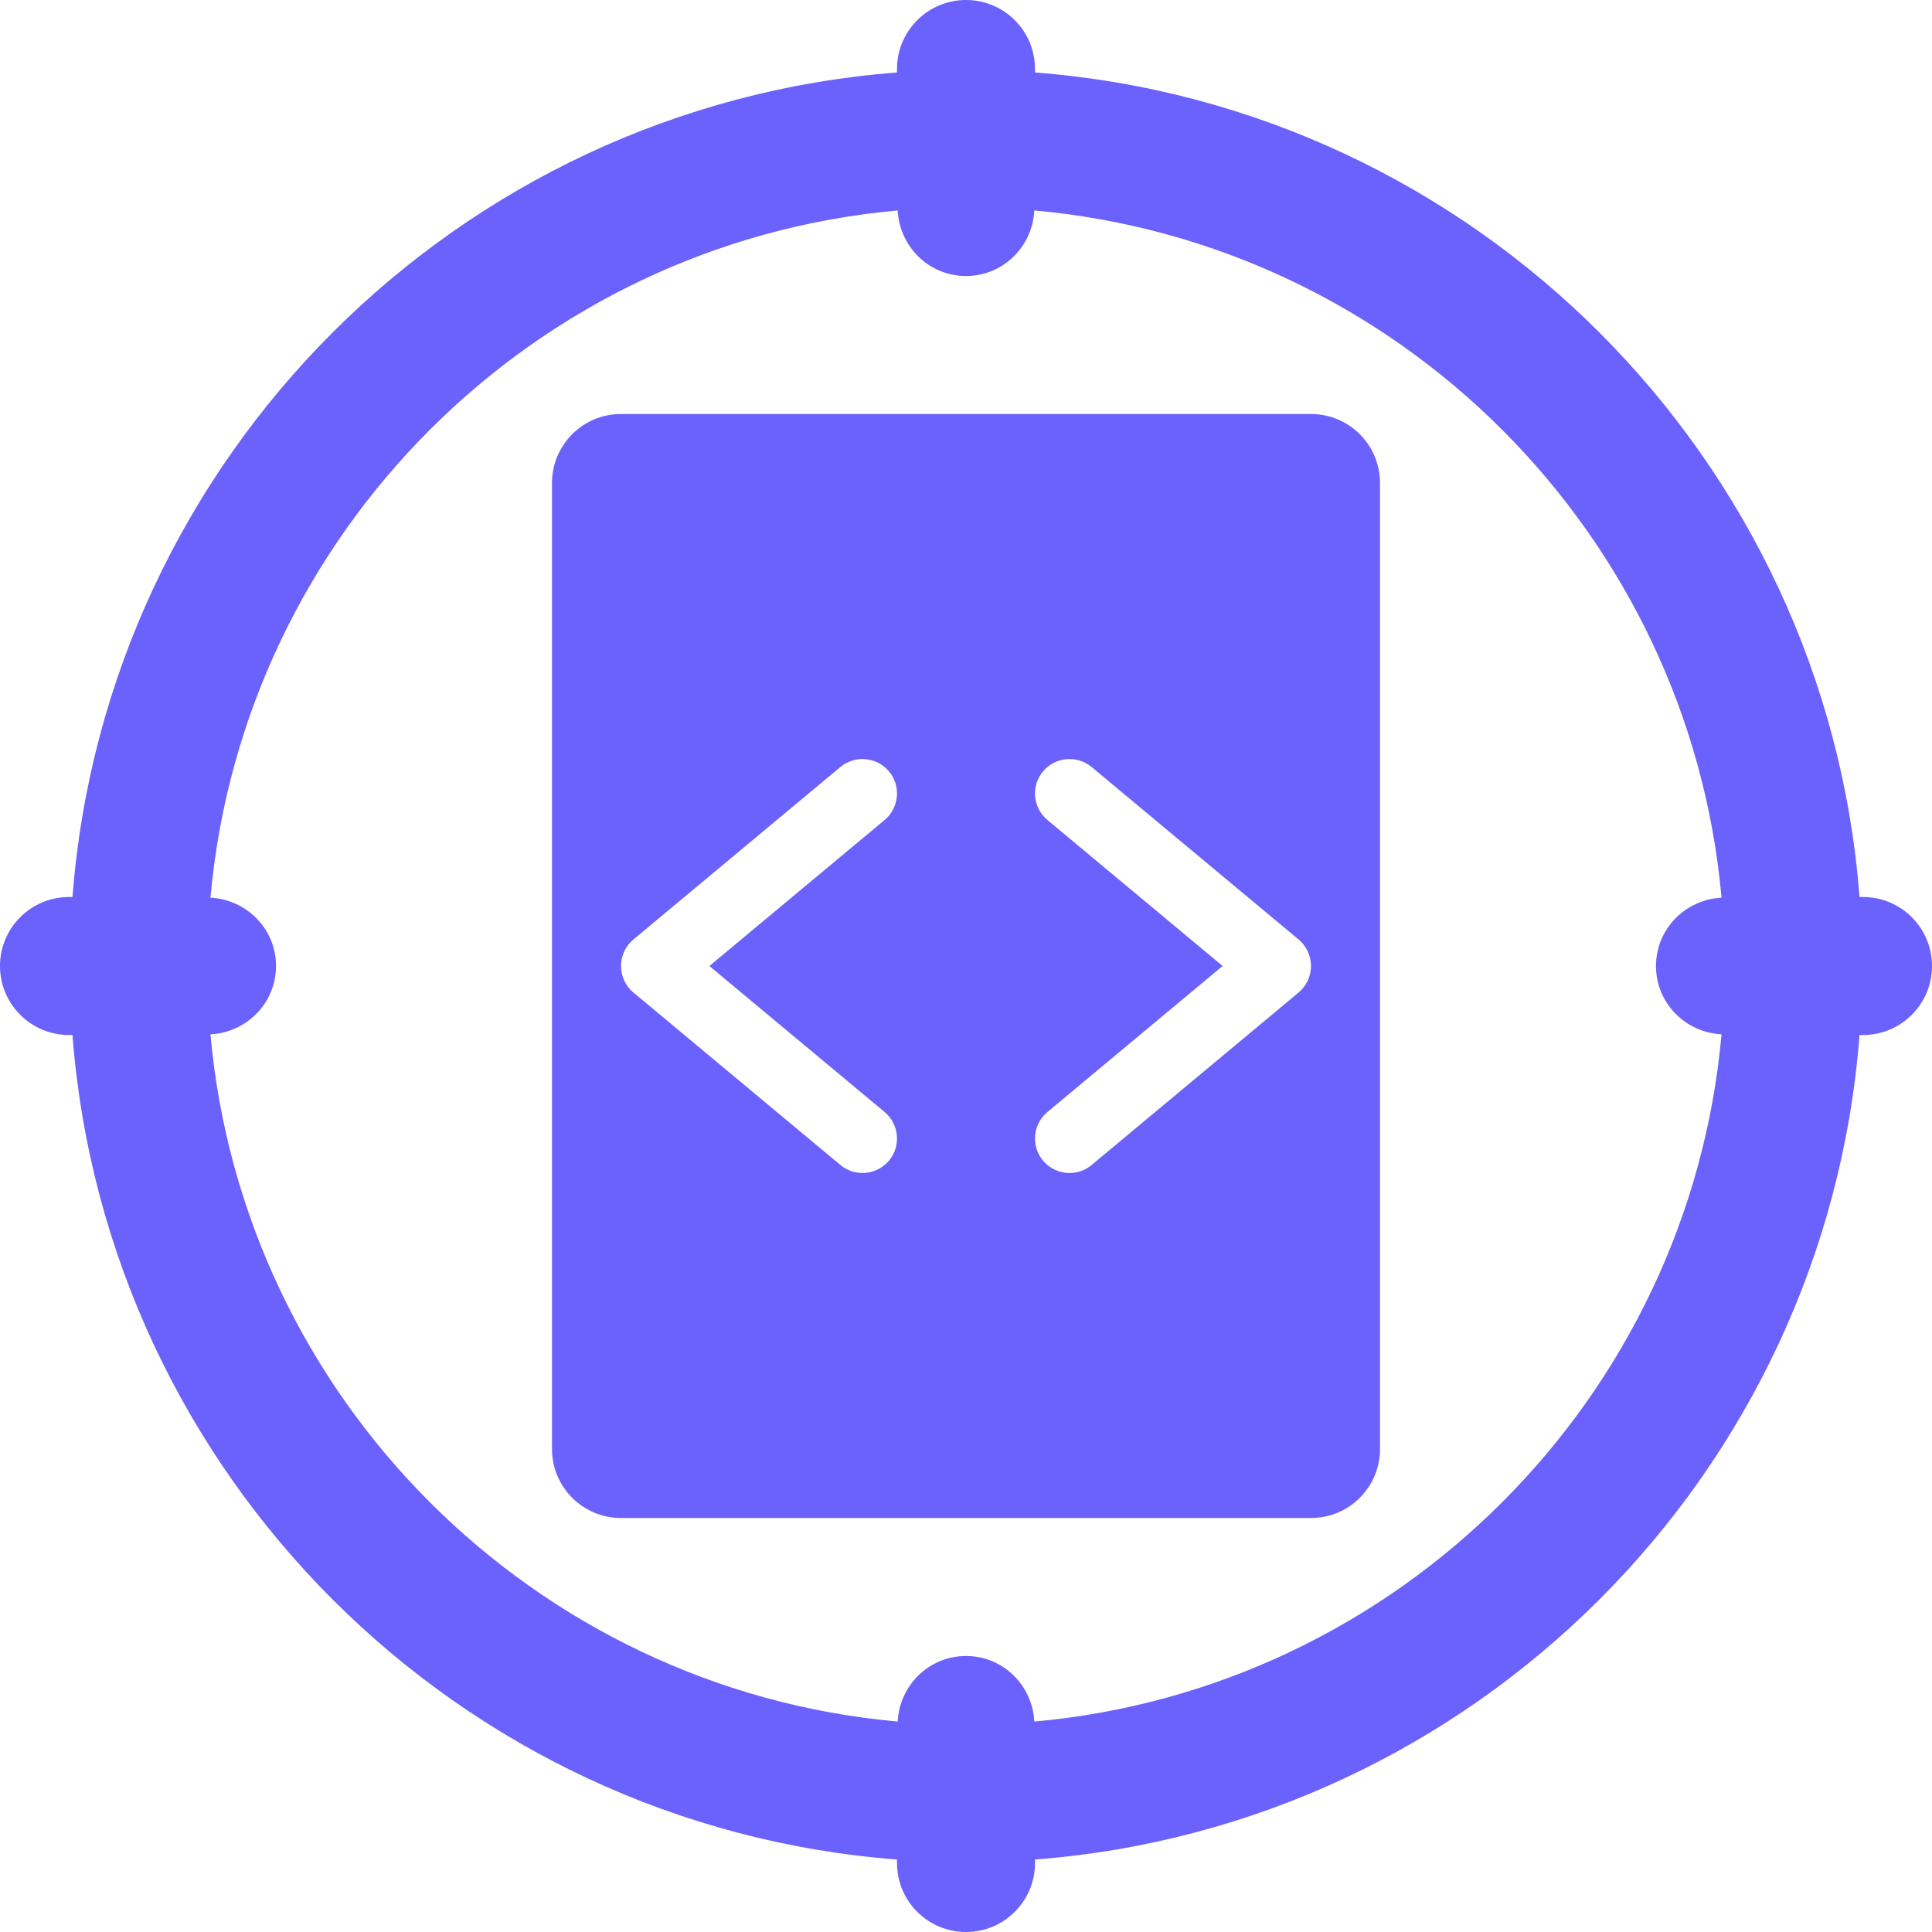
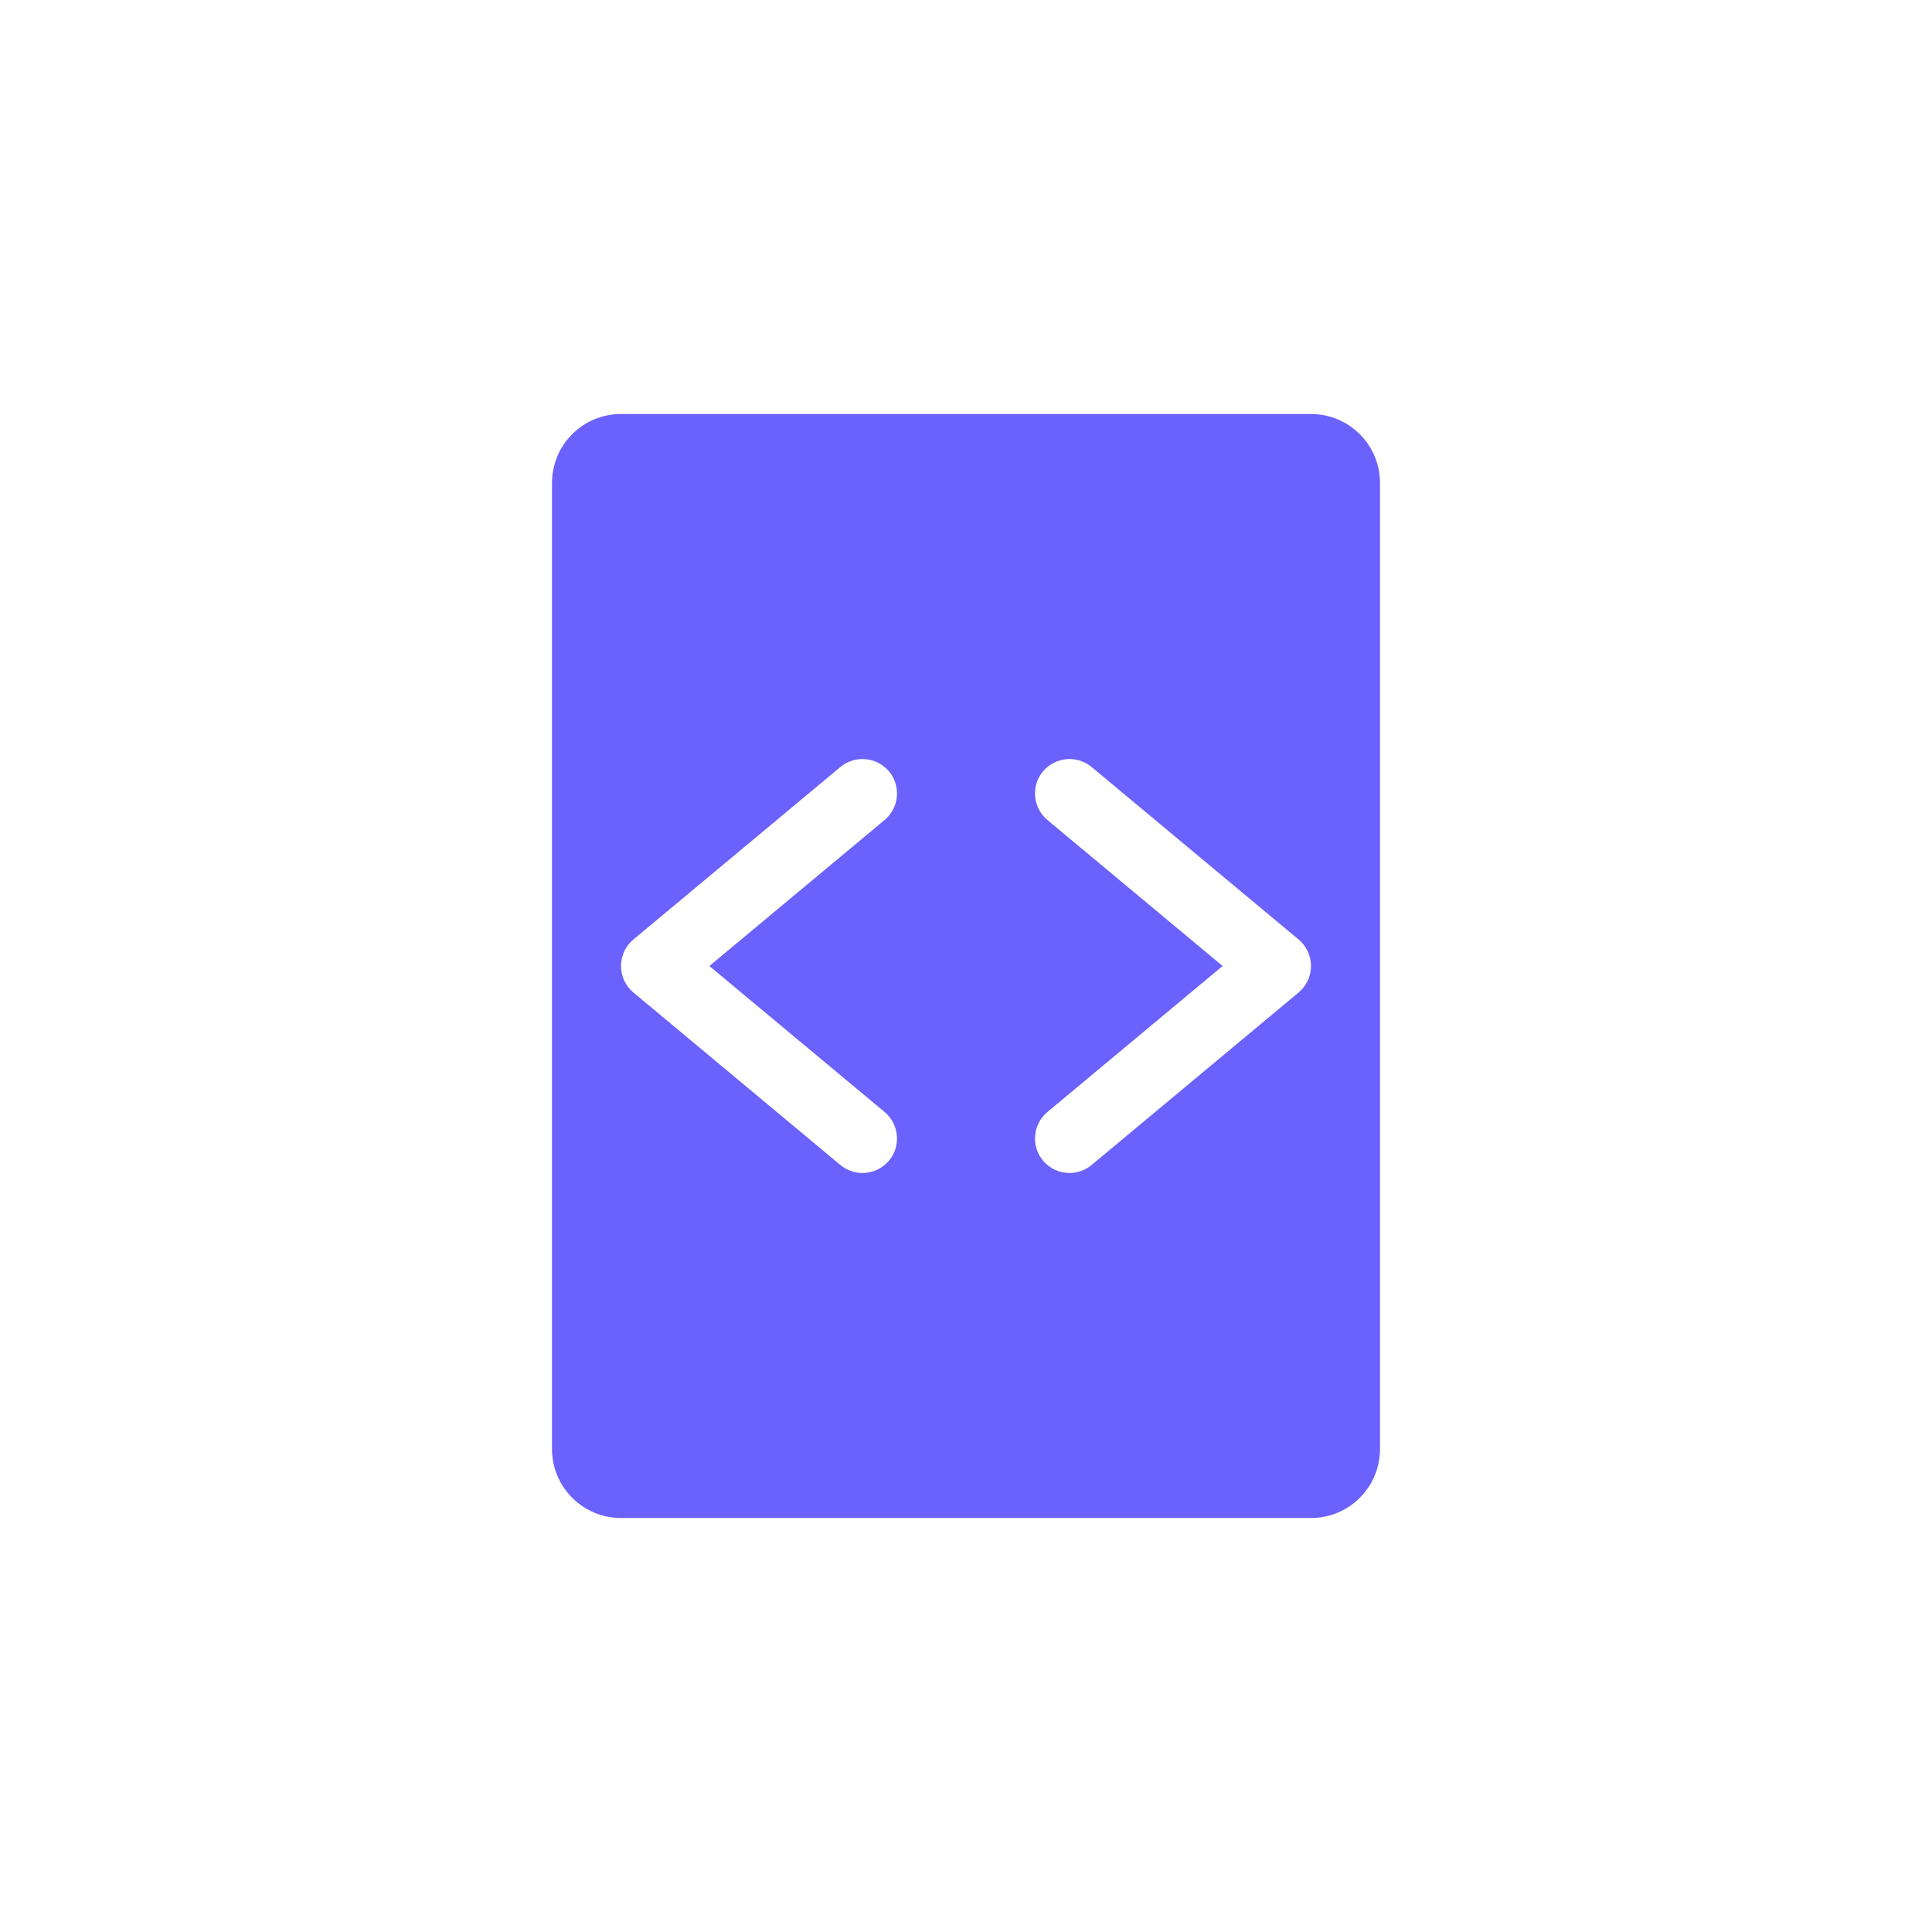
<svg xmlns="http://www.w3.org/2000/svg" width="56" height="56" viewBox="0 0 56 56" fill="none">
  <path d="M38 12H18C16.895 12 16 12.895 16 14V42C16 43.105 16.895 44 18 44H38C39.105 44 40 43.105 40 42V14C40 12.895 39.105 12 38 12ZM25.641 32.232C26.064 32.586 26.122 33.217 25.769 33.641C25.57 33.877 25.286 34 24.999 34C24.773 34 24.547 33.924 24.359 33.768L18.359 28.768C18.132 28.578 18 28.297 18 28C18 27.703 18.132 27.422 18.359 27.232L24.359 22.232C24.784 21.879 25.413 21.938 25.769 22.359C26.122 22.783 26.064 23.414 25.641 23.768L20.562 28L25.641 32.232ZM37.641 28.768L31.641 33.768C31.453 33.924 31.227 34 31.001 34C30.714 34 30.43 33.877 30.232 33.641C29.878 33.217 29.936 32.586 30.36 32.232L35.438 28L30.36 23.768C29.936 23.414 29.878 22.783 30.232 22.359C30.587 21.938 31.216 21.879 31.641 22.232L37.641 27.232C37.868 27.422 38 27.703 38 28C38 28.297 37.868 28.578 37.641 28.768Z" fill="#6B61FC" />
-   <path d="M54 26H53.899C52.922 13.26 42.741 3.078 30 2.101V2C30 0.895 29.105 0 28 0C26.895 0 26 0.895 26 2V2.101C13.259 3.078 3.078 13.26 2.101 26H2C0.896 26 0 26.895 0 28C0 29.105 0.896 30 2 30H2.101C3.078 42.74 13.259 52.922 26 53.899V54C26 55.105 26.895 56 28 56C29.105 56 30 55.105 30 54V53.899C42.741 52.922 52.922 42.74 53.899 30H54C55.105 30 56 29.105 56 28C56 26.895 55.105 26 54 26ZM49.9 29.98C48.953 40.532 40.532 48.953 29.98 49.9C29.925 48.844 29.069 48 28 48C26.931 48 26.075 48.844 26.02 49.9C15.468 48.953 7.047 40.532 6.1 29.98C7.155 29.925 8 29.07 8 28C8 26.93 7.155 26.075 6.1 26.02C7.047 15.468 15.468 7.047 26.02 6.1C26.075 7.156 26.931 8 28 8C29.069 8 29.925 7.156 29.98 6.1C40.532 7.047 48.953 15.468 49.9 26.02C48.845 26.075 48 26.93 48 28C48 29.07 48.845 29.925 49.9 29.98Z" fill="#6B61FC" />
</svg>